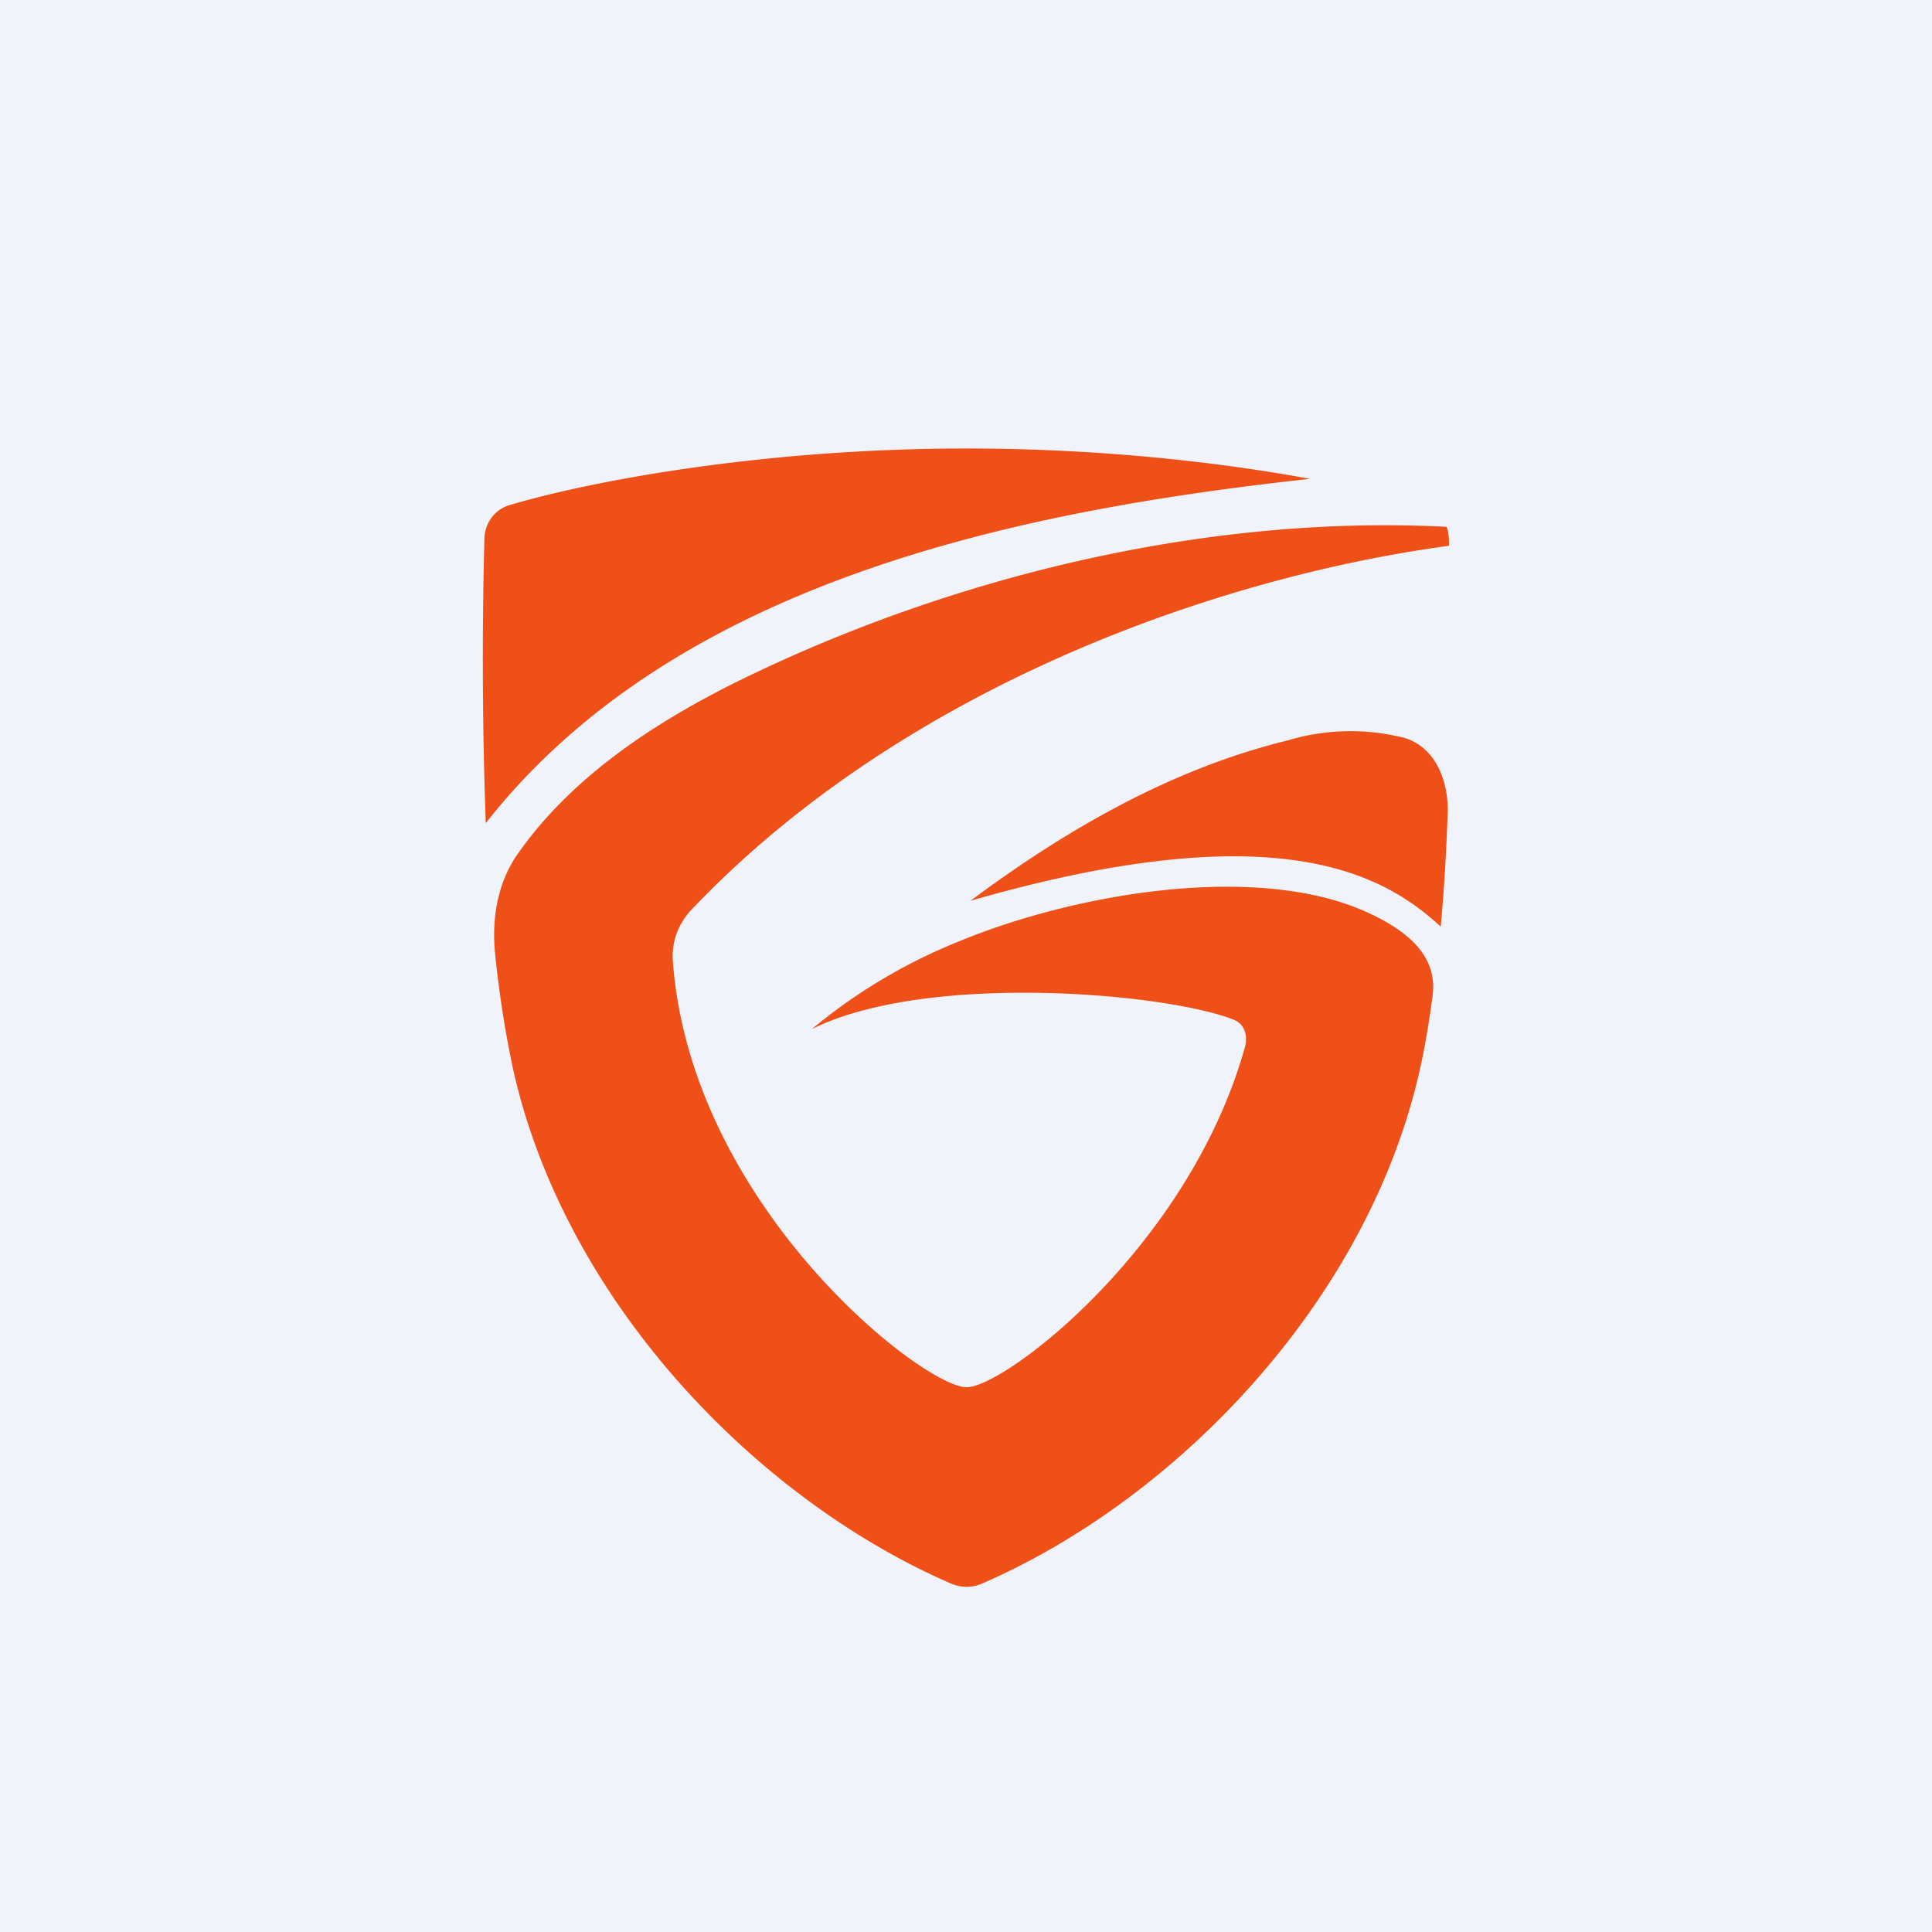
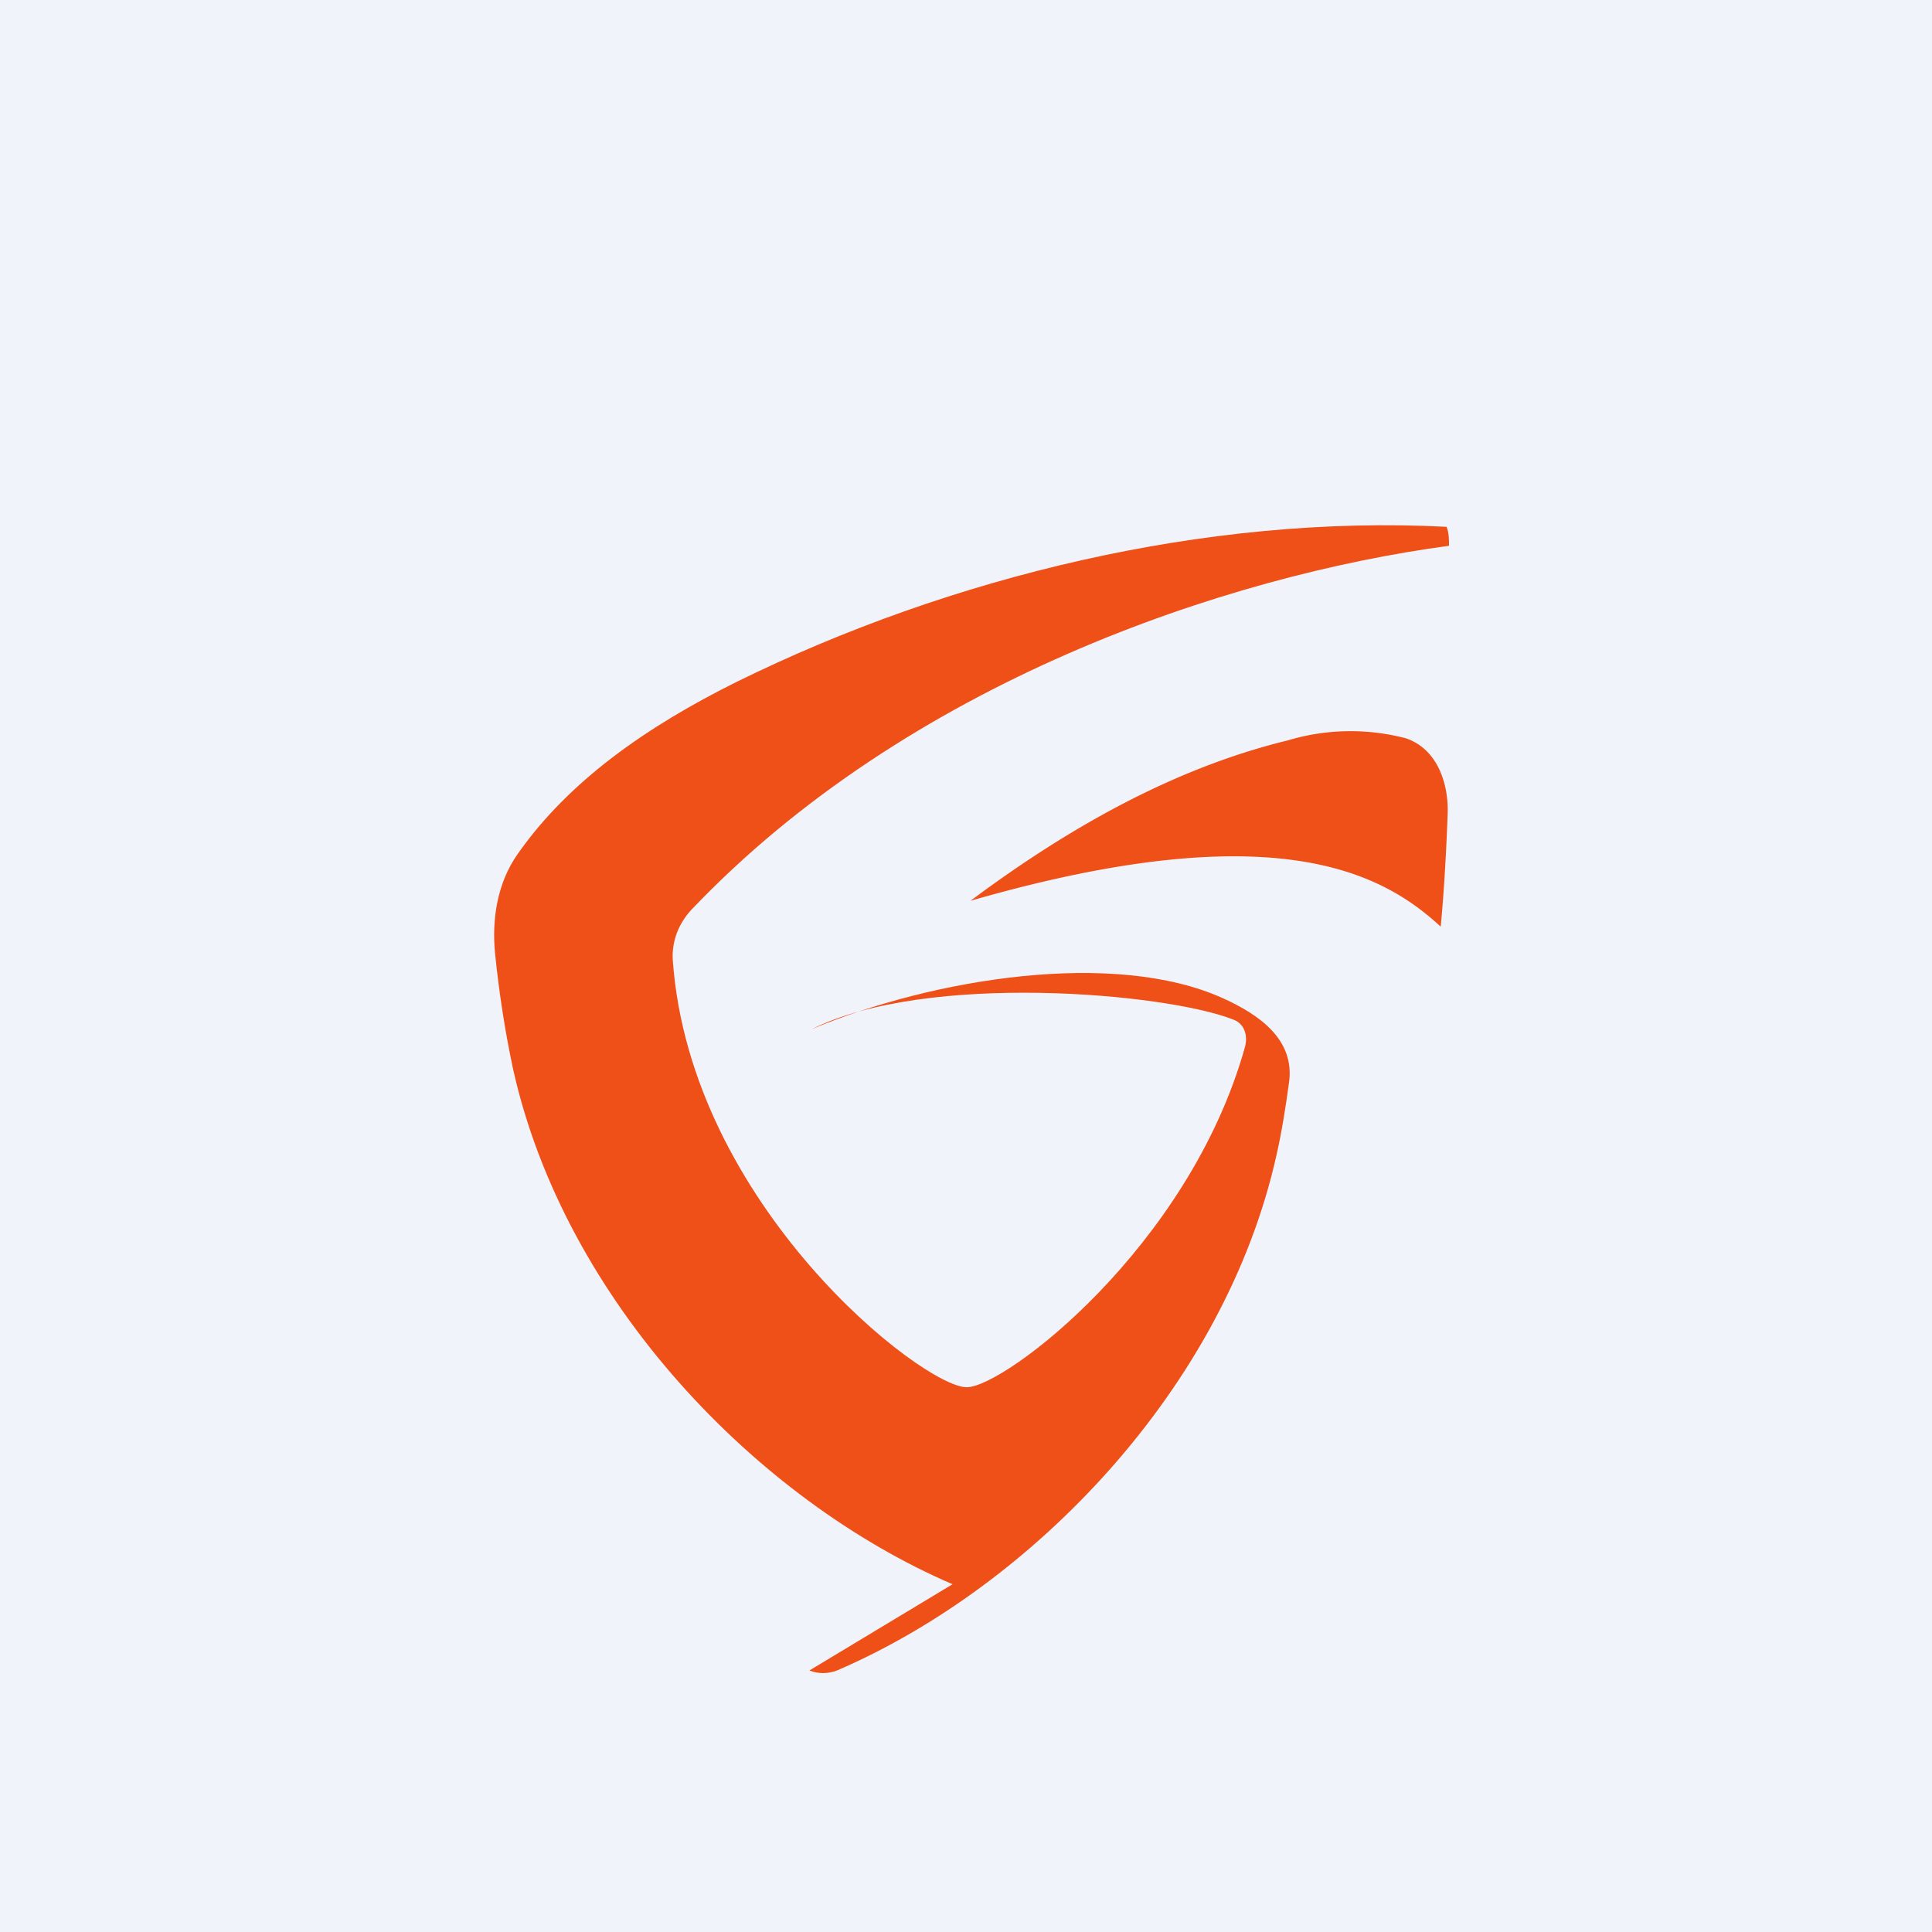
<svg xmlns="http://www.w3.org/2000/svg" width="56" height="56" viewBox="0 0 56 56">
  <path fill="#F0F3FA" d="M0 0h56v56H0z" />
-   <path d="M14.08 23.86a133.8 133.8 0 0 1-.04-8.22c0-.46.29-.87.73-1 2.36-.7 7.35-1.64 13.25-1.64 3.87 0 7.35.4 9.95.88-8.43.92-18.37 2.95-23.89 9.98Z" fill="#EF5017" />
-   <path d="M27.61 45.92c-5.67-2.44-11.24-8.2-12.74-14.94-.22-1.03-.4-2.16-.52-3.34-.1-1.01.07-2.05.65-2.88 1.49-2.13 3.75-3.7 6.34-4.99 6.21-3.06 13.63-4.86 20.59-4.5.07.18.07.36.07.55-6.47.87-15.7 3.97-21.96 10.55-.37.4-.57.91-.54 1.45.5 7.12 7.25 12.39 8.52 12.39 1.1 0 6.43-4.05 8.06-9.84.1-.34 0-.7-.34-.82-1.96-.77-8.88-1.38-12.21.28a15.95 15.95 0 0 1 4.16-2.5c3.48-1.46 8.76-2.33 11.93-.89 1.03.47 2.09 1.19 1.9 2.46-.1.73-.21 1.42-.36 2.08-1.5 6.74-7.07 12.5-12.74 14.94-.26.1-.55.1-.8 0Z" fill="#EF5017" />
+   <path d="M27.61 45.92c-5.67-2.44-11.24-8.2-12.74-14.94-.22-1.03-.4-2.16-.52-3.34-.1-1.01.07-2.05.65-2.88 1.49-2.13 3.75-3.7 6.34-4.99 6.21-3.06 13.63-4.86 20.59-4.5.07.18.07.36.07.55-6.47.87-15.7 3.97-21.96 10.55-.37.4-.57.91-.54 1.45.5 7.12 7.25 12.39 8.52 12.39 1.1 0 6.43-4.05 8.06-9.84.1-.34 0-.7-.34-.82-1.96-.77-8.88-1.38-12.21.28c3.48-1.46 8.76-2.33 11.93-.89 1.03.47 2.09 1.19 1.9 2.46-.1.73-.21 1.42-.36 2.08-1.5 6.74-7.07 12.5-12.74 14.94-.26.1-.55.1-.8 0Z" fill="#EF5017" />
  <path d="M41.76 26.86c.1-1.07.16-2.16.2-3.24.04-.94-.32-1.92-1.21-2.22a6.32 6.32 0 0 0-3.42.06c-3.37.82-6.45 2.6-9.2 4.65 8.89-2.56 11.98-.77 13.63.75Z" fill="#EF5017" />
</svg>